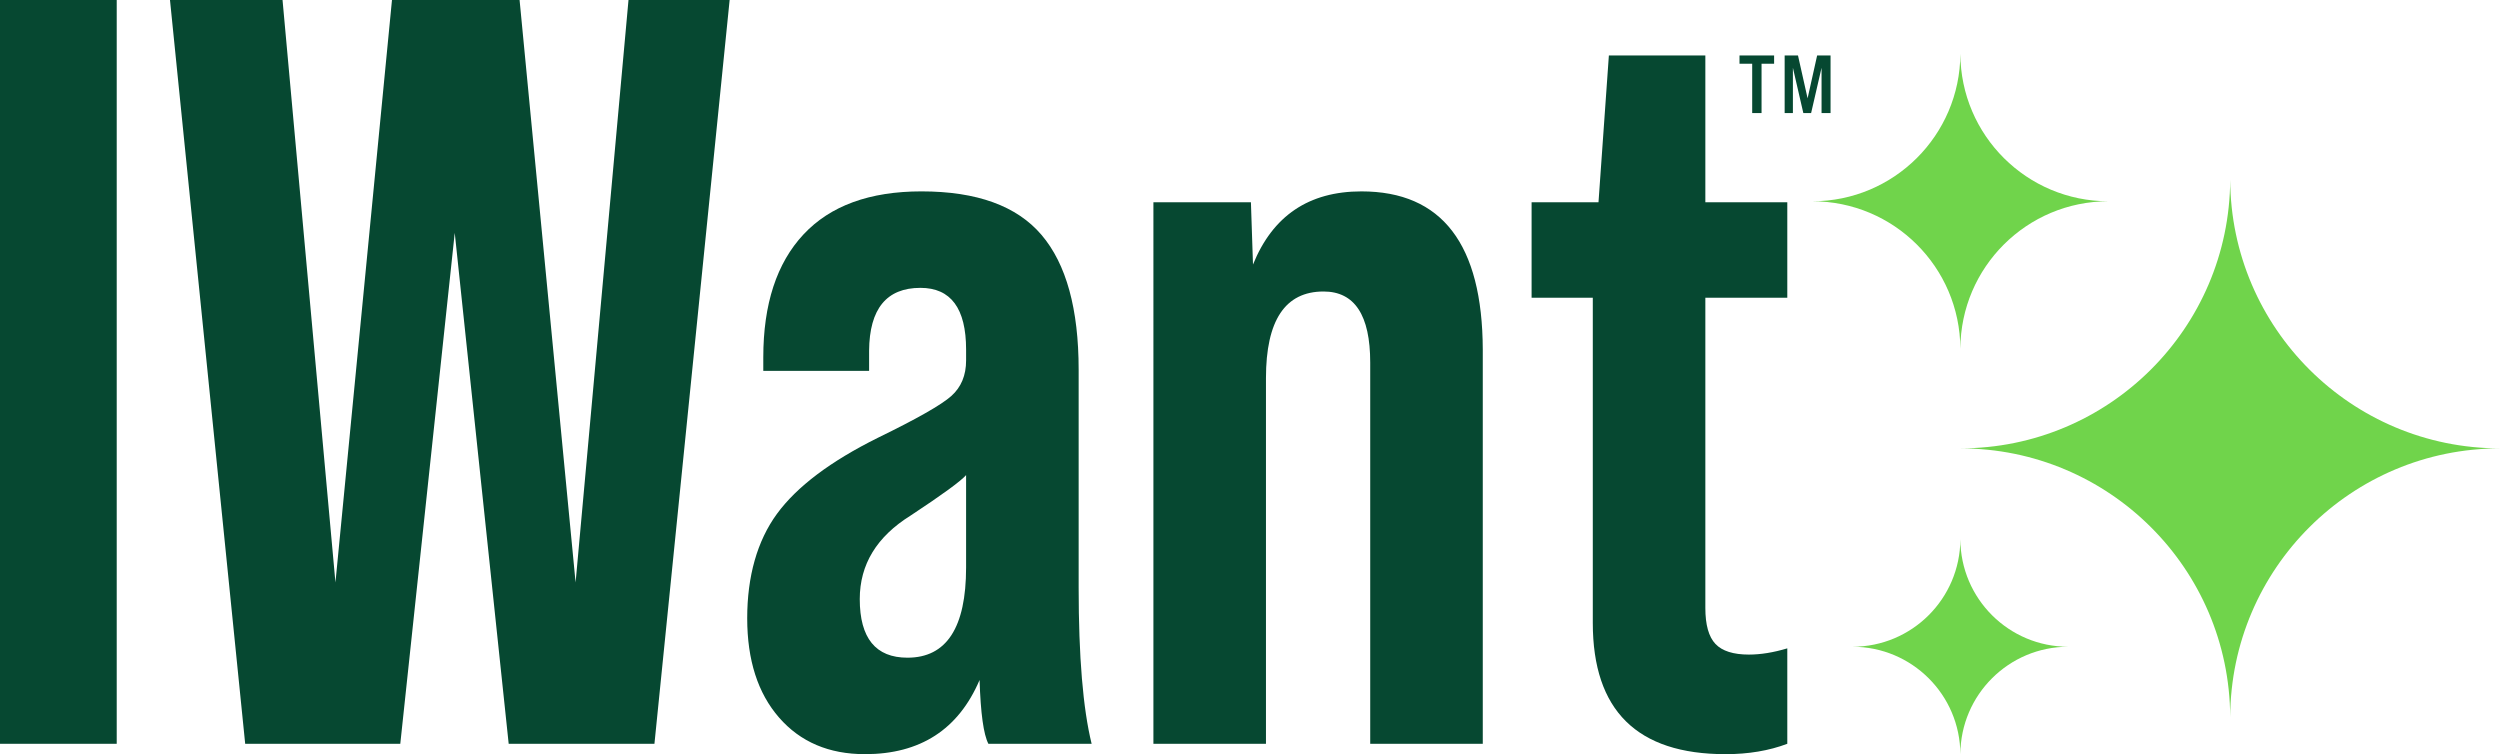
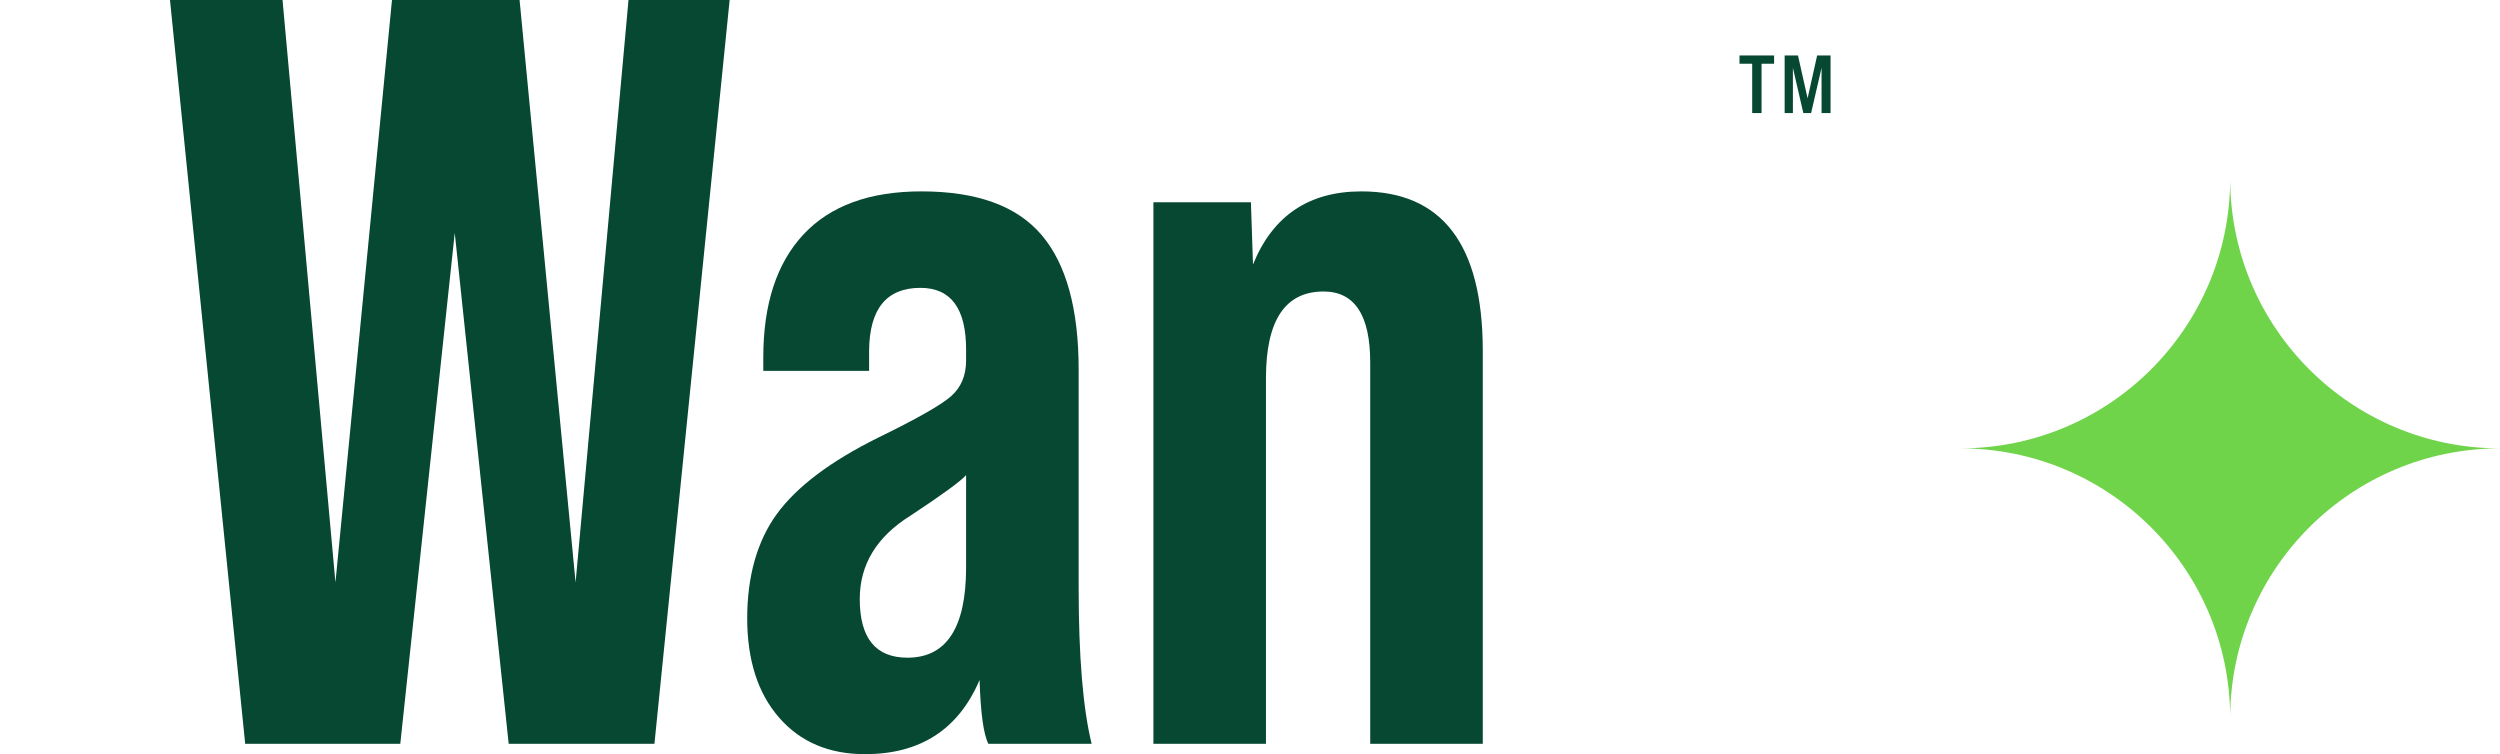
<svg xmlns="http://www.w3.org/2000/svg" id="Layer_1" data-name="Layer 1" viewBox="0 0 3316.04 1000.34">
  <defs>
    <style>
      .cls-1 {
        fill: #064831;
      }

      .cls-2 {
        fill: #70d44b;
      }
    </style>
  </defs>
  <path class="cls-2" d="M3316.04,594.73c-197.12,0-357.04,159.38-357.88,356.33-.89-196.94-160.8-356.33-357.92-356.33,197.12,0,357.04-159.43,357.92-356.37.84,196.94,160.76,356.37,357.88,356.37Z" />
-   <path class="cls-2" d="M2796.63,266.97c-108.17,0-195.92,87.46-196.38,195.53-.49-108.07-88.24-195.53-196.41-195.53,108.17,0,195.92-87.48,196.41-195.55.46,108.07,88.21,195.55,196.38,195.55Z" />
-   <path class="cls-2" d="M2743.35,857.86c-78.82,0-142.76,63.73-143.1,142.48-.35-78.75-64.3-142.48-143.12-142.48,78.82,0,142.76-63.75,143.12-142.5.34,78.75,64.28,142.5,143.1,142.5Z" />
-   <path class="cls-1" d="M0,986.58V0h154.81v986.58H0Z" />
+   <path class="cls-2" d="M2743.35,857.86Z" />
  <path class="cls-1" d="M325.22,986.58L225.47,0h149.29l70.18,772.61L519.93,0h169.25l74.3,772.61L833.66,0h134.15l-99.75,986.58h-193.33l-71.55-677.68-72.23,677.68h-205.72Z" />
  <path class="cls-1" d="M1447.94,986.58h-136.92c-6.42-12.38-10.33-40.6-11.69-84.63-28,65.61-78.67,98.39-152.05,98.39-47.7,0-85.67-16.16-113.87-48.5-28.2-32.34-42.3-76.26-42.3-131.75s13.18-102.62,39.55-138.63c26.36-36,70.97-69.6,133.83-100.79,51.81-25.23,84.26-43.69,97.34-55.38,13.08-11.69,19.62-27.4,19.62-47.14v-14.44c0-54.58-20.18-81.88-60.54-81.88-44.95,0-67.66,27.76-68.12,83.26v26.82h-140.35v-17.89c0-70.63,17.77-124.98,53.32-163.05,35.54-38.07,87.72-57.11,156.52-57.11,73.39,0,126.47,19.26,159.26,57.79,32.79,38.53,49.2,98.15,49.2,178.88v288.96c0,91.29,5.72,160.31,17.21,207.09ZM1203.69,872.37c51.83,0,77.75-39.9,77.75-119.71v-122.46c-7.34,8.26-31.89,26.14-73.62,53.66-44.95,27.98-67.42,64.89-67.42,110.76,0,51.85,21.1,77.75,63.3,77.75Z" />
  <path class="cls-1" d="M1805.79,253.86c106.85,0,160.51,69.95,160.99,209.85v522.87h-149.3v-505.68c0-62.82-20.64-94.25-61.92-94.25-50.91,0-76.36,38.31-76.36,114.89v485.04h-149.3V268.32h129.34l2.75,82.56c26.14-64.67,74.08-97.02,143.8-97.02Z" />
-   <path class="cls-1" d="M2370.7,394.91h-108.7v411.42c0,22.47,4.47,38.41,13.42,47.82,8.94,9.41,23.73,14.1,44.37,14.1,15.59,0,32.56-2.75,50.91-8.26v126.59c-24.31,9.17-51.59,13.76-81.86,13.76-117.42,0-176.13-58.01-176.13-174.07v-431.36h-81.18v-126.59h88.74l13.76-194.71h127.97v194.71h108.7v126.59Z" />
  <path class="cls-1" d="M2378.13,149.99v-60.08l13.85,60.08h10.31l13.85-60.08v60.08h11.94v-76.38h-17.81l-12.65,56.83-12.73-56.83h-17.7v76.38h10.94ZM2336.55,149.99v-65.45h16.66v-10.94h-45.9v10.94h16.83v65.45h12.41Z" />
</svg>